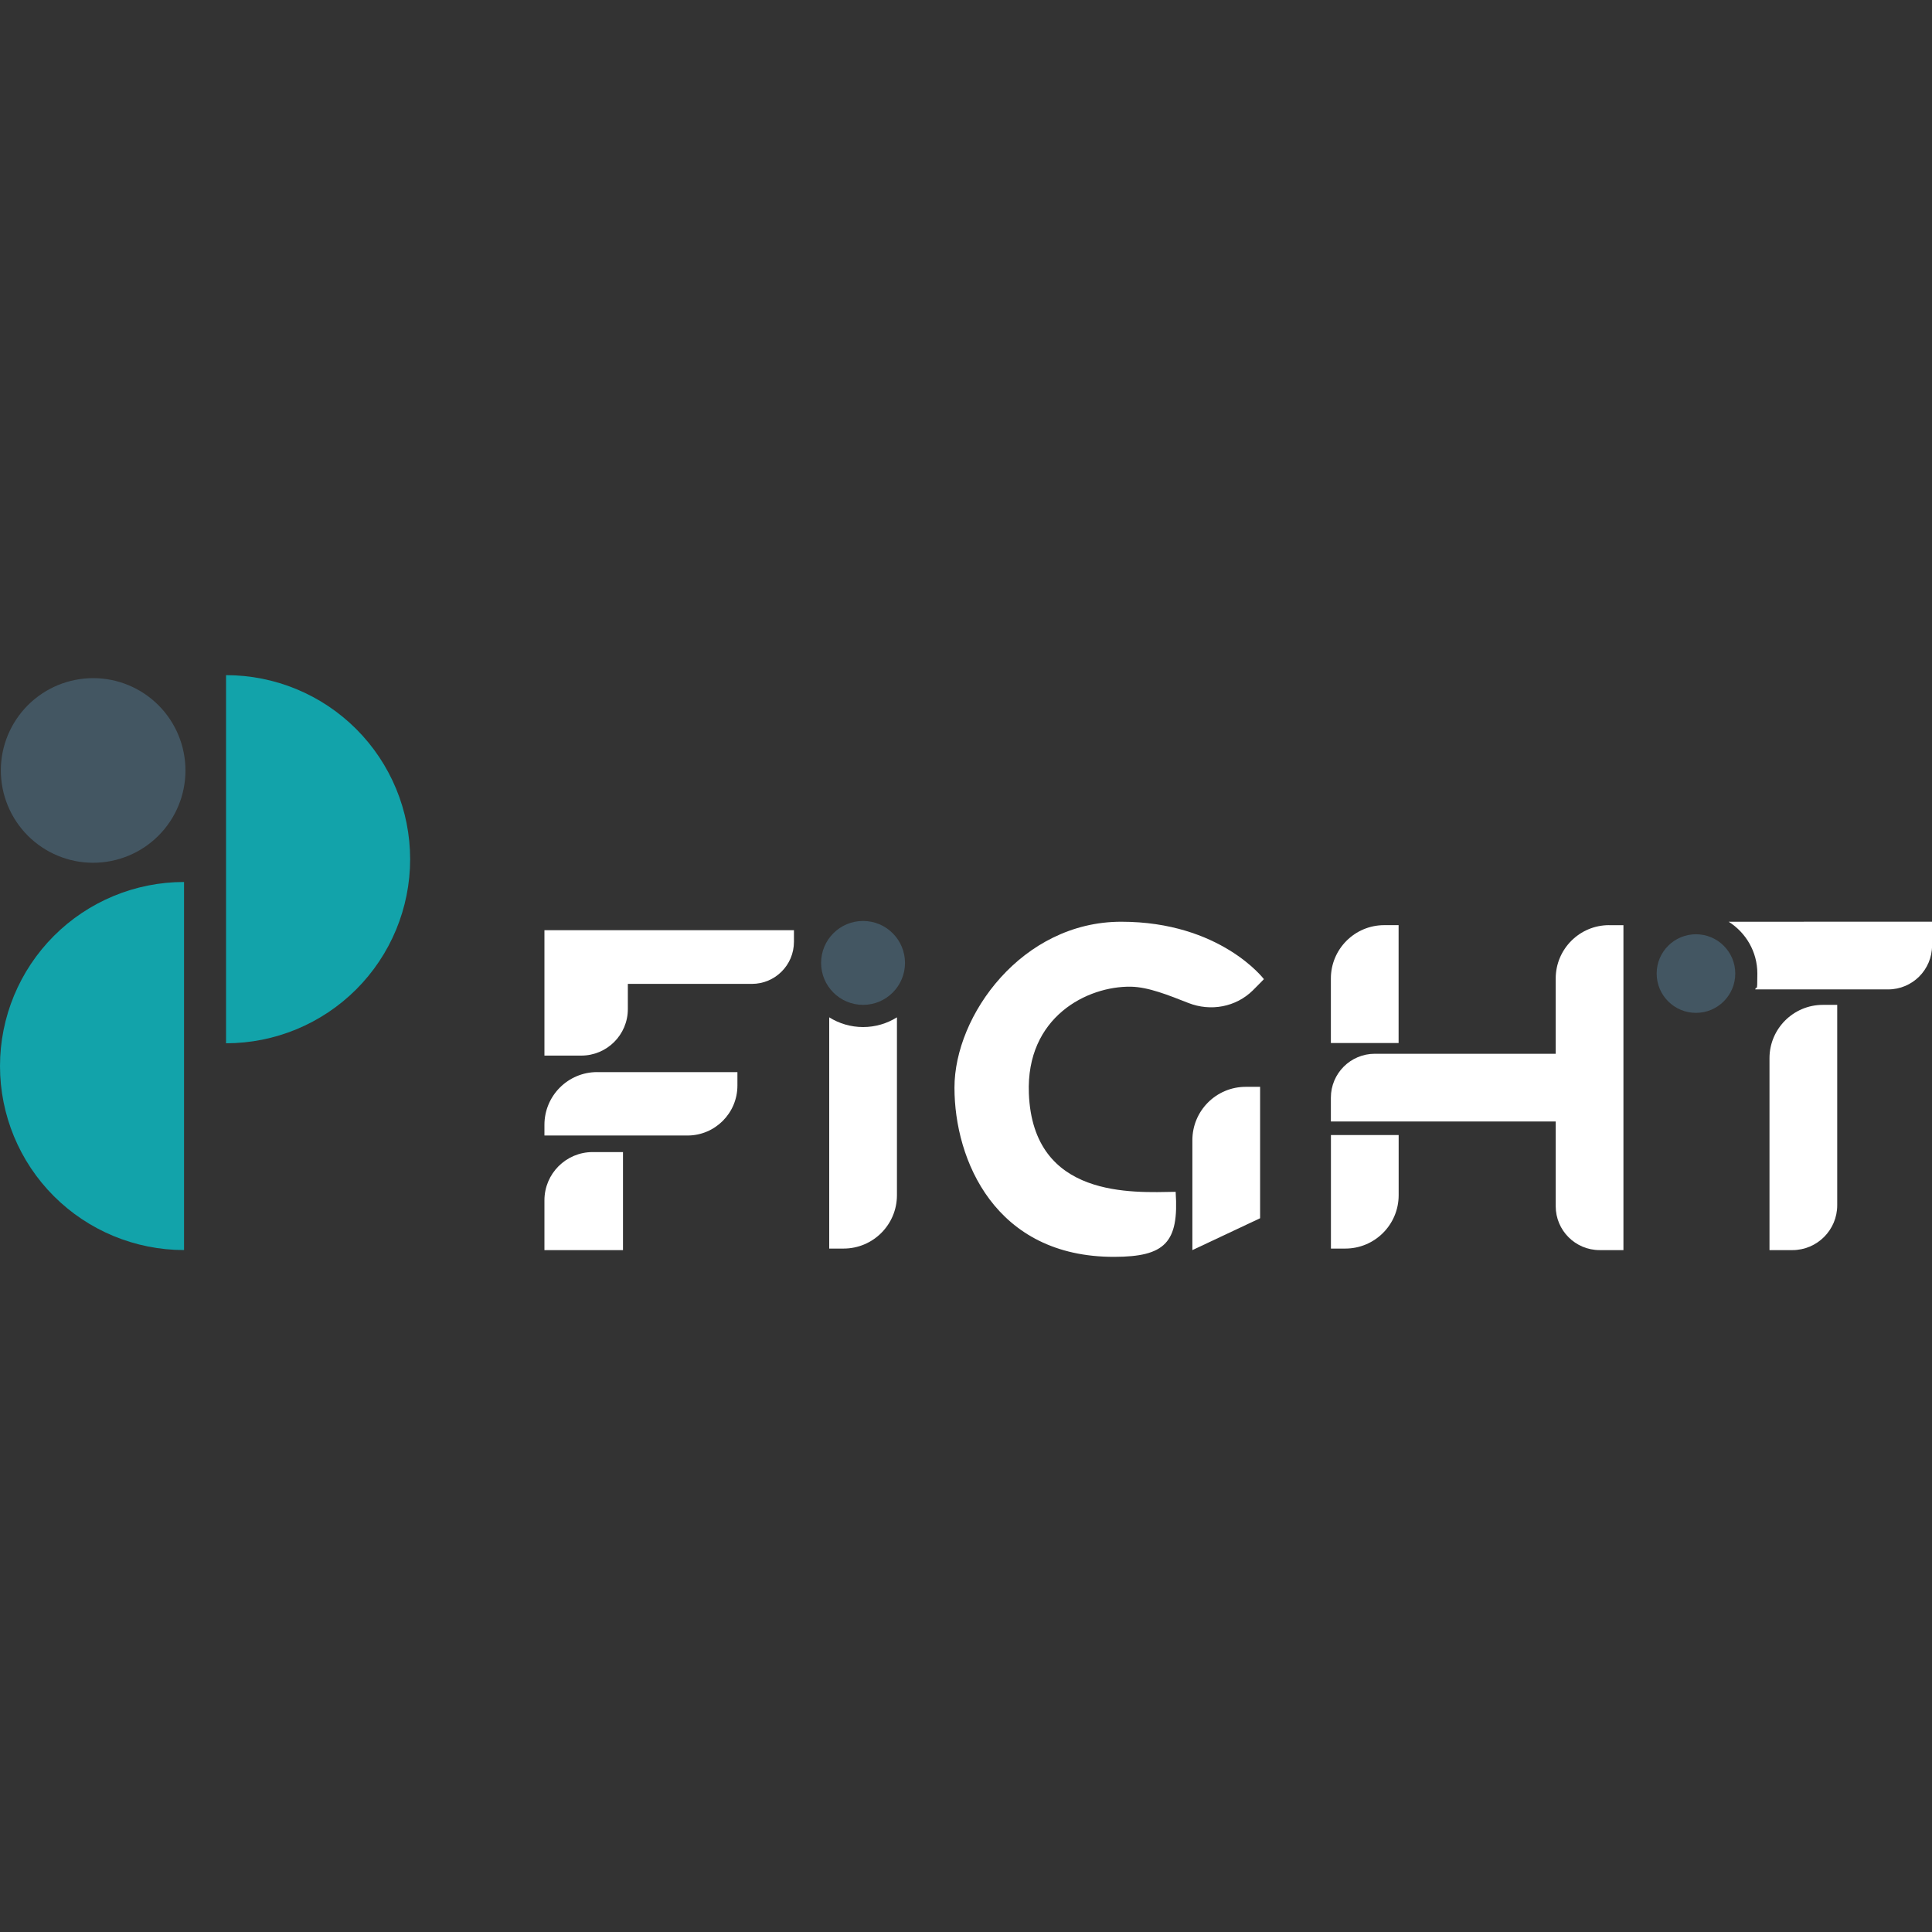
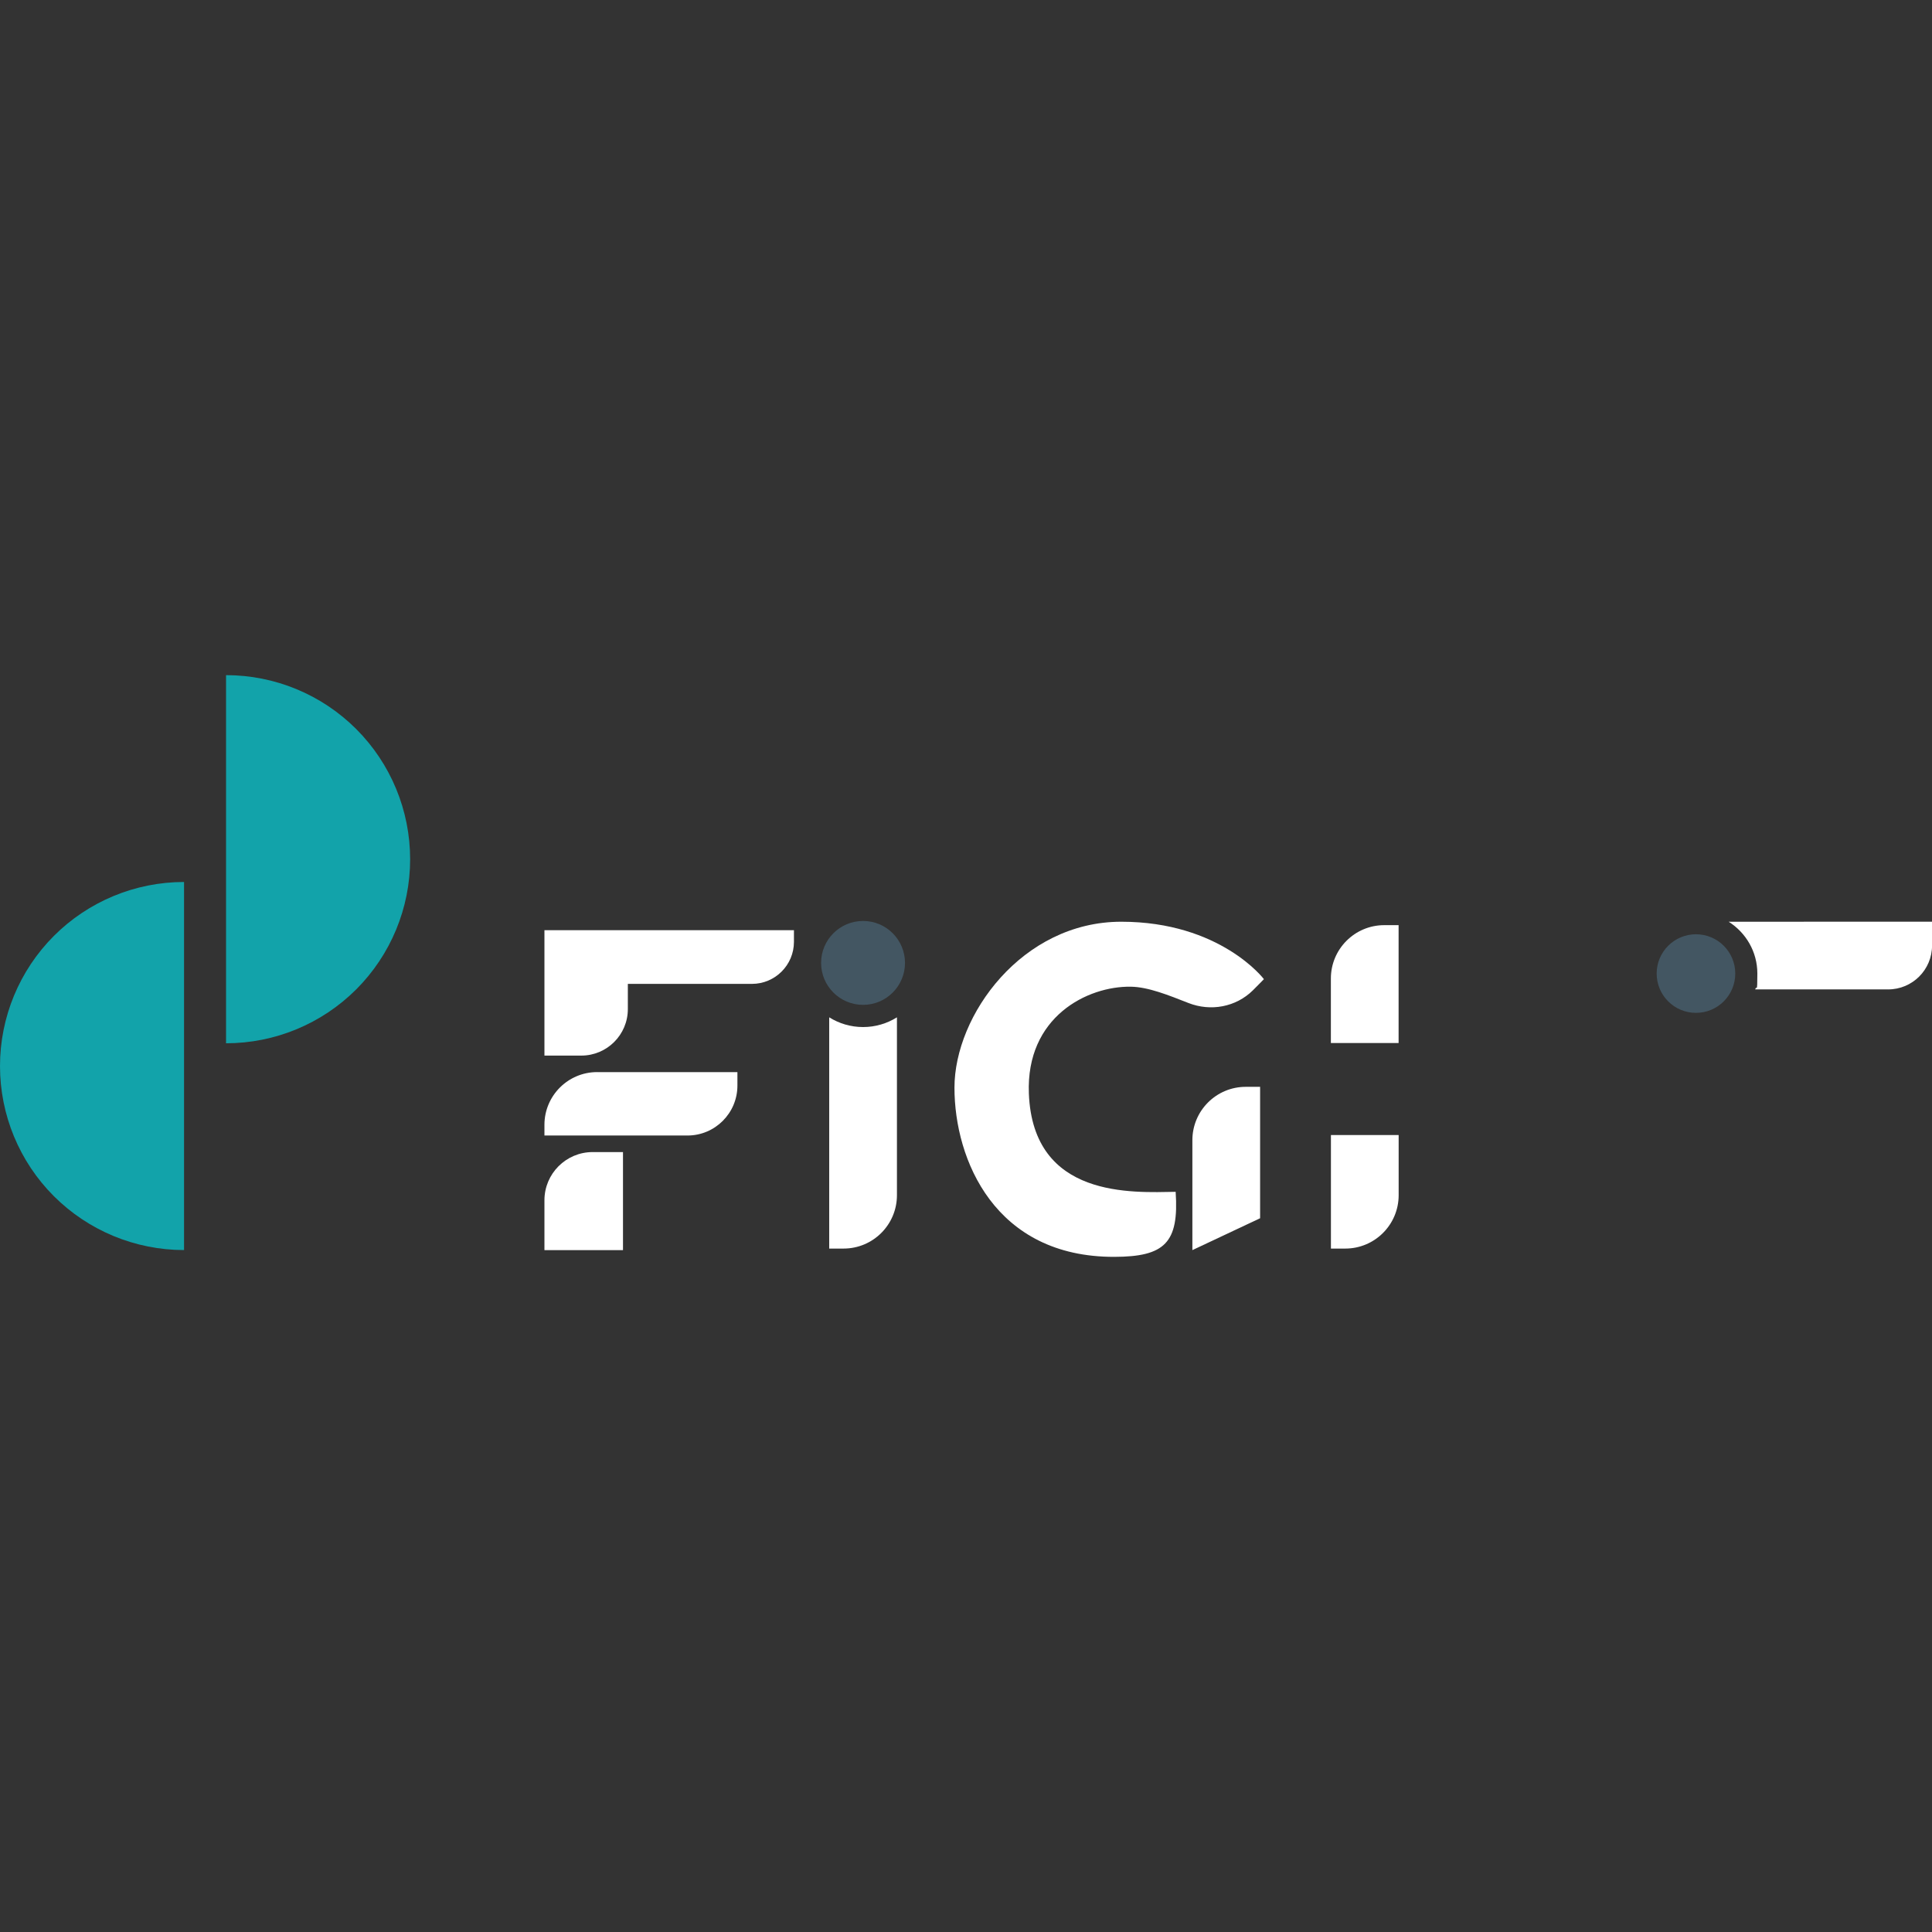
<svg xmlns="http://www.w3.org/2000/svg" id="Layer_1" data-name="Layer 1" version="1.1" viewBox="0 0 3500 3500">
  <rect x="0" y="0" width="3500" height="3500" fill="#333333" stroke="none" />
  <defs>
    <style>
      .cls-1 {
        fill: #12a3aa;
      }

      .cls-1, .cls-2, .cls-3 {
        stroke-width: 0px;
      }

      .cls-2 {
        fill: #435662;
      }

      .cls-3 {
        fill: #fff;
      }
    </style>
  </defs>
  <path class="cls-1" d="M409.5,1223.2v666.8c88.4,0,173.2-35.1,235.8-97.6,62.5-62.5,97.7-147.3,97.7-235.8s-35.1-173.2-97.6-235.8c-62.5-62.5-147.3-97.7-235.8-97.7Z" />
  <path class="cls-1" d="M333.4,1597.8v666.8c-88.4,0-173.2-35.1-235.8-97.6C35.1,2104.5,0,2019.7,0,1931.3s35.1-173.2,97.6-235.8c62.5-62.5,147.3-97.7,235.8-97.7Z" />
-   <path class="cls-2" d="M297.8,1502.1c28.2-34.3,41.7-78.2,37.4-122.4-4.3-44.2-25.9-84.8-60.1-113-34.3-28.2-78.2-41.7-122.4-37.4-44.2,4.3-84.8,25.9-113,60.1-28.2,34.3-41.7,78.2-37.4,122.4,4.3,44.2,25.9,84.8,60.1,113,34.3,28.2,78.2,41.7,122.4,37.4,44.2-4.3,84.8-25.9,113-60.1Z" />
  <g>
    <path class="cls-3" d="M1438.2,1685.1h-451.9v227.2h66.8c46.5,0,84.3-37.7,84.3-84.3v-45.6h224.7c42.1,0,76.2-34.1,76.2-76.2v-21.2Z" />
    <path class="cls-3" d="M1081.8,1942.3h254.1v24.3c0,50-40.6,90.5-90.5,90.5h-259.1v-19.4c0-52.7,42.8-95.5,95.5-95.5Z" />
    <path class="cls-3" d="M1073.7,2087.1h54.9v177.6h-142.3v-90.2c0-48.3,39.1-87.4,87.4-87.4Z" />
    <circle class="cls-2" cx="1563.5" cy="1744.4" r="76" />
    <path class="cls-3" d="M1563.5,1860.6c-22.5,0-43.5-6.5-61.3-17.6v418.9h26c53.4,0,96.7-43.3,96.7-96.7v-322.2c-17.8,11.1-38.8,17.6-61.3,17.6Z" />
-     <path class="cls-3" d="M2915,1676c-53.4,0-96.7,43.3-96.7,96.7v136.3h-327.7c-44,0-79.6,35.6-79.6,79.6v43.1h407.3v153.4c0,44,35.6,79.6,79.6,79.6h43.1v-588.6h-26Z" />
    <g>
      <path class="cls-3" d="M2533.7,1889.5v-213.5h-26c-53.4,0-96.7,43.3-96.7,96.7v116.8h122.6Z" />
      <path class="cls-3" d="M2411.1,2056.2v205.7h26c53.4,0,96.7-43.3,96.7-96.7v-109h-122.6Z" />
    </g>
    <path class="cls-3" d="M2282.8,2206.9v-238h-26c-53.4,0-96.7,43.3-96.7,96.7v199.1l122.6-57.7Z" />
-     <path class="cls-3" d="M3247,2264.7c44.9,0,81.3-36.4,81.3-81.3v-363h-26c-53.4,0-96.7,43.3-96.7,96.7v347.6h41.3Z" />
    <circle class="cls-2" cx="3072.4" cy="1763.7" r="71.2" />
    <path class="cls-3" d="M3267.8,1669.8h-136.2c31.2,19.7,52,54.3,52,93.9s-1.4,19.5-3.9,28.7h240.8c44,0,79.6-35.6,79.6-79.6v-43.1h-232.2Z" />
    <path class="cls-3" d="M2289.6,1773.7s-78.7-103.9-258.4-103.9-302.1,169.5-302.1,300.6,73.7,307.1,289.6,306.5c91.3-.2,117.4-25.4,111.1-117.8-77.4,1.2-258.4,12.8-265.9-178.1-5.5-138.9,106.1-194.8,184.8-193.5,31.5.5,68,15.3,104.2,29.5,40.3,15.8,86,7.5,116.8-22.9,12.5-12.4,20-20.3,20-20.3Z" />
  </g>
</svg>